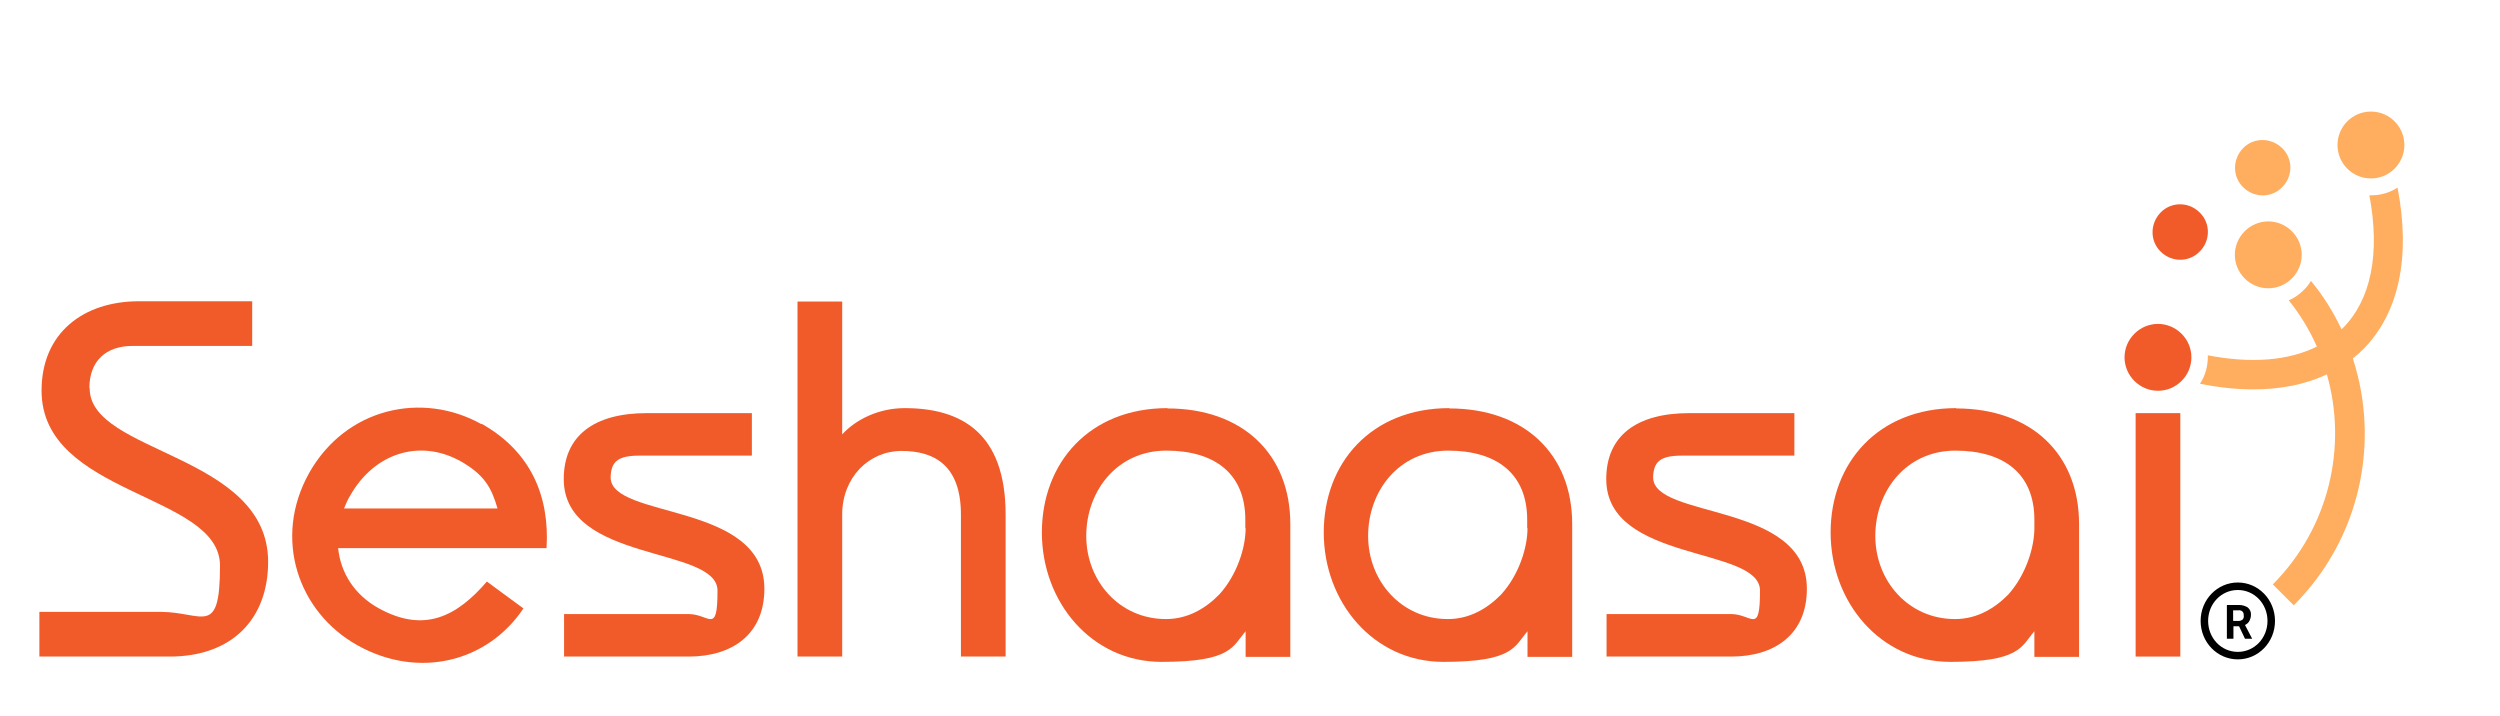
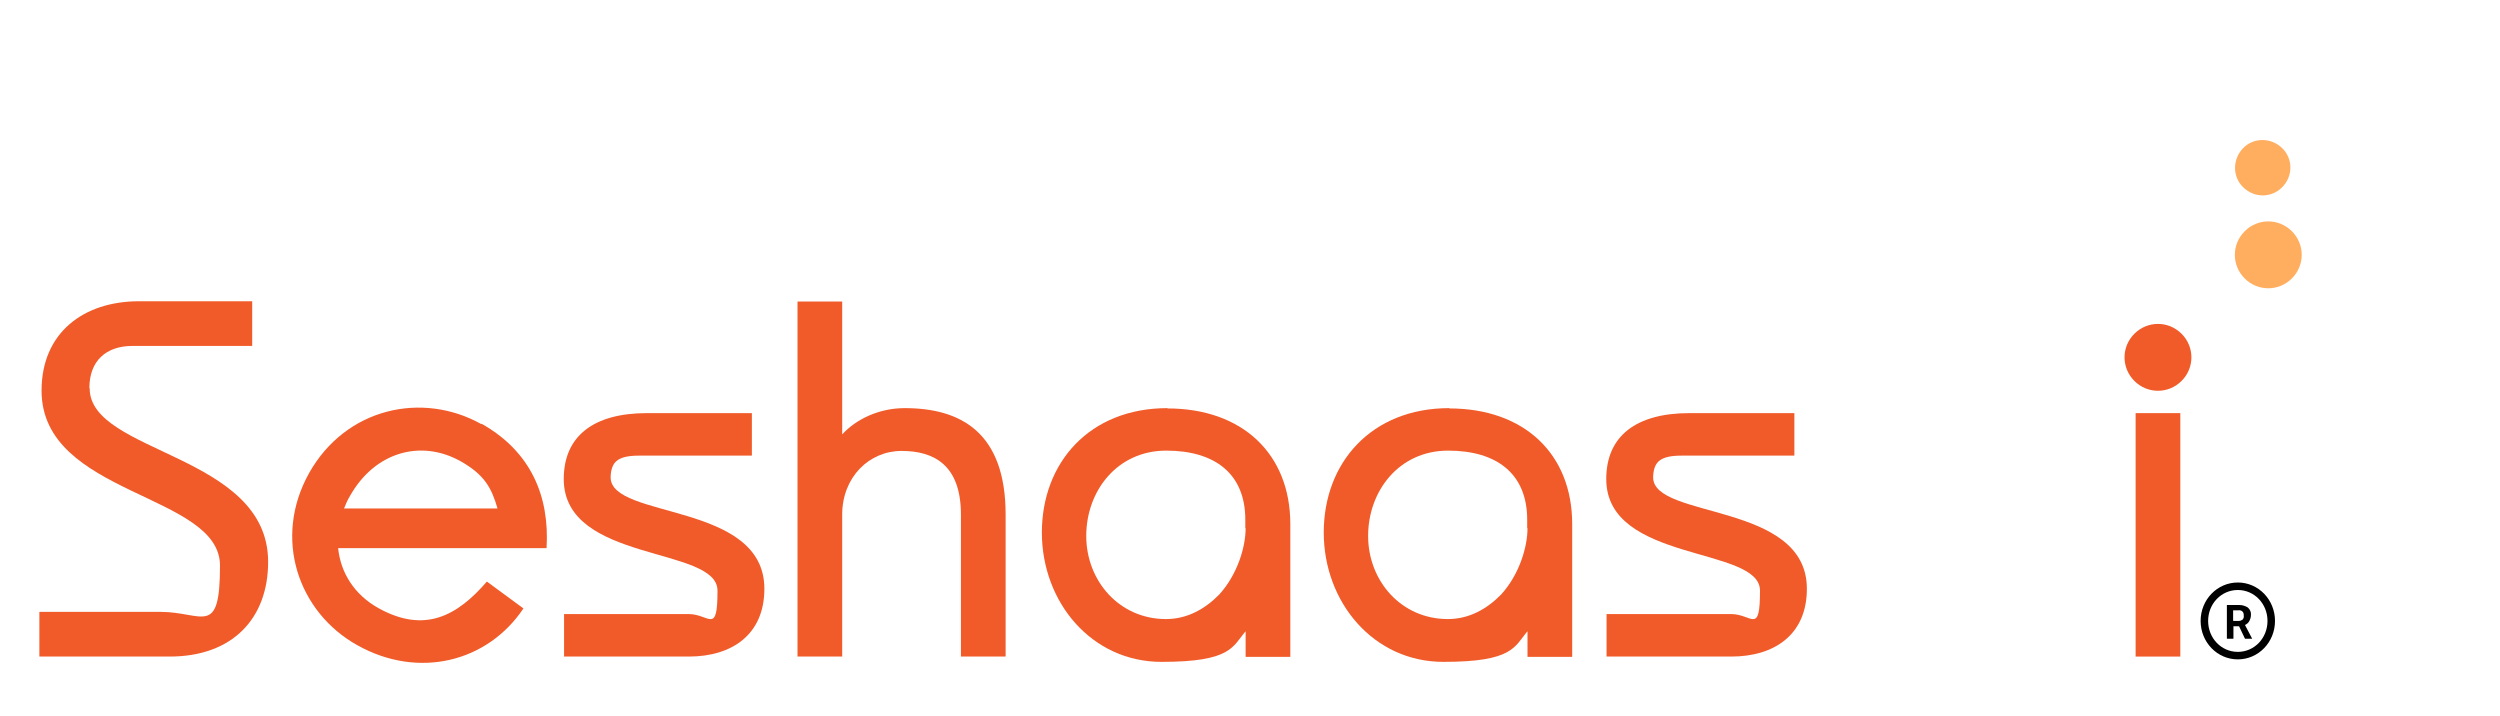
<svg xmlns="http://www.w3.org/2000/svg" id="Layer_1" viewBox="0 0 800 229">
  <defs>
    <style>      .st0 {        fill: #f15b2a;      }      .st1 {        fill: #ffad5f;      }    </style>
  </defs>
  <path d="M716.1,186.4c-6.6,0-11.9,5.5-11.9,12.3s5.3,12.3,11.9,12.3,11.9-5.5,11.9-12.3-5.3-12.3-11.9-12.3ZM716.1,208.6c-5.3,0-9.5-4.4-9.5-9.9s4.2-9.9,9.5-9.9,9.5,4.4,9.5,9.9-4.2,9.9-9.5,9.9ZM716.4,200.4h-1.7v4h-2.1v-10.8h3.9c1.1,0,2,.3,2.8.8.7.6,1.1,1.5,1,2.4,0,.7-.2,1.3-.5,1.9s-.8,1-1.4,1.3l2.3,4.4c0,0-2.3,0-2.3,0l-1.9-4M714.7,198.7h1.7c.5,0,.9-.2,1.2-.4.3-.3.5-.8.4-1.3,0-.4,0-.9-.4-1.3-.3-.3-.8-.5-1.3-.4h-1.7v3.3h0Z" />
  <g>
-     <path class="st1" d="M767.3,60c-2.8,1.8-5.9,2.6-9.1,2.5,3.5,18.6.6,33.5-8.7,42.7,0,0-.1.1-.2.2-2.6-5.5-5.8-10.7-9.8-15.5-.7,1.1-1.4,2.1-2.4,3-1.4,1.4-3,2.5-4.7,3.2,3.7,4.6,6.7,9.6,9,14.8-9,4.5-20.9,5.5-34.9,2.8.1,3.2-.7,6.3-2.5,9.1,6,1.2,11.7,1.8,17,1.8,8.9,0,16.8-1.6,23.6-4.8,6.6,23.1.8,49-17.3,67.2l6.7,6.7c21.3-21.3,27.7-52.1,18.9-79,1.1-.9,2.2-1.8,3.2-2.8,11.6-11.6,15.4-29.8,11.1-51.9Z" />
-     <circle class="st1" cx="758.7" cy="46.4" r="10.7" />
    <path class="st1" d="M730.3,59.9c3.5-3.5,3.5-9.1,0-12.5s-9.1-3.5-12.5,0-3.5,9.1,0,12.5c3.5,3.5,9.1,3.5,12.5,0Z" />
    <g>
      <path class="st0" d="M28.6,124.2c0-8.8,5.4-13.5,13.8-13.5h38.3v-14.3h-36.2c-17.8,0-31.2,10.1-31.2,28.6,0,33.7,57.1,32.8,57.1,56s-5.5,14.8-19,14.8H12.6v14.3h41.7c20.1,0,31.5-12.2,31.5-30.3,0-34.6-57.1-34.6-57.1-55.5Z" />
      <path class="st0" d="M154,135.7c-18.8-10.5-43.3-5.3-55.1,15.7-11.7,21-3.4,44.6,15.5,55.1,19.5,10.9,41.6,5.4,53.1-11.8l-11.7-8.6c-9.5,11-19.9,16.7-34.7,8.5-7.7-4.3-12.1-11.3-12.9-19.2h66.7c1-16.6-5-30.9-20.8-39.8ZM110.1,162.7c.5-1.3,1.1-2.7,1.9-4,7.8-13.9,22.5-18.3,35.4-11.1,7.6,4.3,9.9,8.5,11.8,15.1h-49Z" />
      <path class="st0" d="M195.4,152.6c.2-4.9,2.3-6.8,9.2-6.8h36v-13.6h-33.6c-17,0-26.6,7.3-26.6,21.1,0,26.9,49.2,21.4,49.2,35.7s-2.6,7.5-9.2,7.5h-39.9v13.6h39.9c13.8,0,24.2-7,24.2-21.7,0-27.9-49.3-22.2-49.2-35.7Z" />
      <path class="st0" d="M289.5,130.6c-8.3,0-15.6,3.6-20,8.4v-42.5h-14.3v113.6h14.3v-45.4c0-12,8.6-20.4,19-20.4s19,4.5,19,20.4v45.4h14.3v-45.4c0-26.3-14.3-34.1-32.3-34.1Z" />
      <path class="st0" d="M529,152.6c.2-4.9,2.3-6.8,9.2-6.8h36v-13.6h-33.6c-17,0-26.6,7.3-26.6,21.1,0,26.9,49.2,21.4,49.2,35.7s-2.6,7.5-9.2,7.5h-39.9v13.6h39.9c13.8,0,24.2-7,24.2-21.7,0-27.9-49.3-22.2-49.2-35.7Z" />
      <rect class="st0" x="683.4" y="132.2" width="14.3" height="77.9" />
      <path class="st0" d="M373.6,130.6c-25,0-40.2,17.5-40.2,39.8s15.9,41.4,38.3,41.4,22.7-4.9,26.9-9.8v8.2h14.3v-42.5c0-22.4-15.3-37-39.3-37ZM398.6,169c0,6.2-2.7,14.9-8.4,21.2-4.6,4.7-10.3,7.9-17.1,7.9-14.9,0-25.5-12.2-25.5-26.6s9.9-27.3,25.6-27.3,25.3,7.5,25.3,22.1v2.7h0Z" />
      <path class="st0" d="M463.8,130.6c-25,0-40.2,17.5-40.2,39.8s15.9,41.4,38.3,41.4,22.7-4.9,26.9-9.8v8.2h14.3v-42.5c0-22.4-15.3-37-39.3-37ZM488.8,169c0,6.2-2.7,14.9-8.4,21.2-4.6,4.7-10.3,7.9-17.1,7.9-14.9,0-25.5-12.2-25.5-26.6s9.9-27.3,25.6-27.3,25.3,7.5,25.3,22.1v2.7h0Z" />
-       <path class="st0" d="M626,130.6c-25,0-40.2,17.5-40.2,39.8s15.9,41.4,38.3,41.4,22.7-4.9,26.9-9.8v8.2h14.3v-42.5c0-22.4-15.3-37-39.3-37ZM651,169c0,6.2-2.7,14.9-8.3,21.2-4.6,4.7-10.3,7.9-17.1,7.9-14.9,0-25.5-12.2-25.5-26.6s9.9-27.3,25.6-27.3,25.3,7.5,25.3,22.1v2.7h0Z" />
      <path class="st0" d="M683,106.8c-4.2,4.2-4.2,10.9,0,15.1s10.9,4.2,15.1,0,4.2-10.9,0-15.1c-4.2-4.2-10.9-4.2-15.1,0Z" />
-       <path class="st0" d="M703.9,68c-3.5-3.5-9.1-3.5-12.5,0s-3.5,9.1,0,12.5c3.5,3.5,9.1,3.5,12.5,0,3.5-3.5,3.5-9.1,0-12.5Z" />
    </g>
    <path class="st1" d="M733.4,89.1c4.2-4.2,4.2-10.9,0-15.1s-10.9-4.2-15.1,0-4.2,10.9,0,15.1c4.2,4.2,10.9,4.2,15.1,0Z" />
  </g>
</svg>